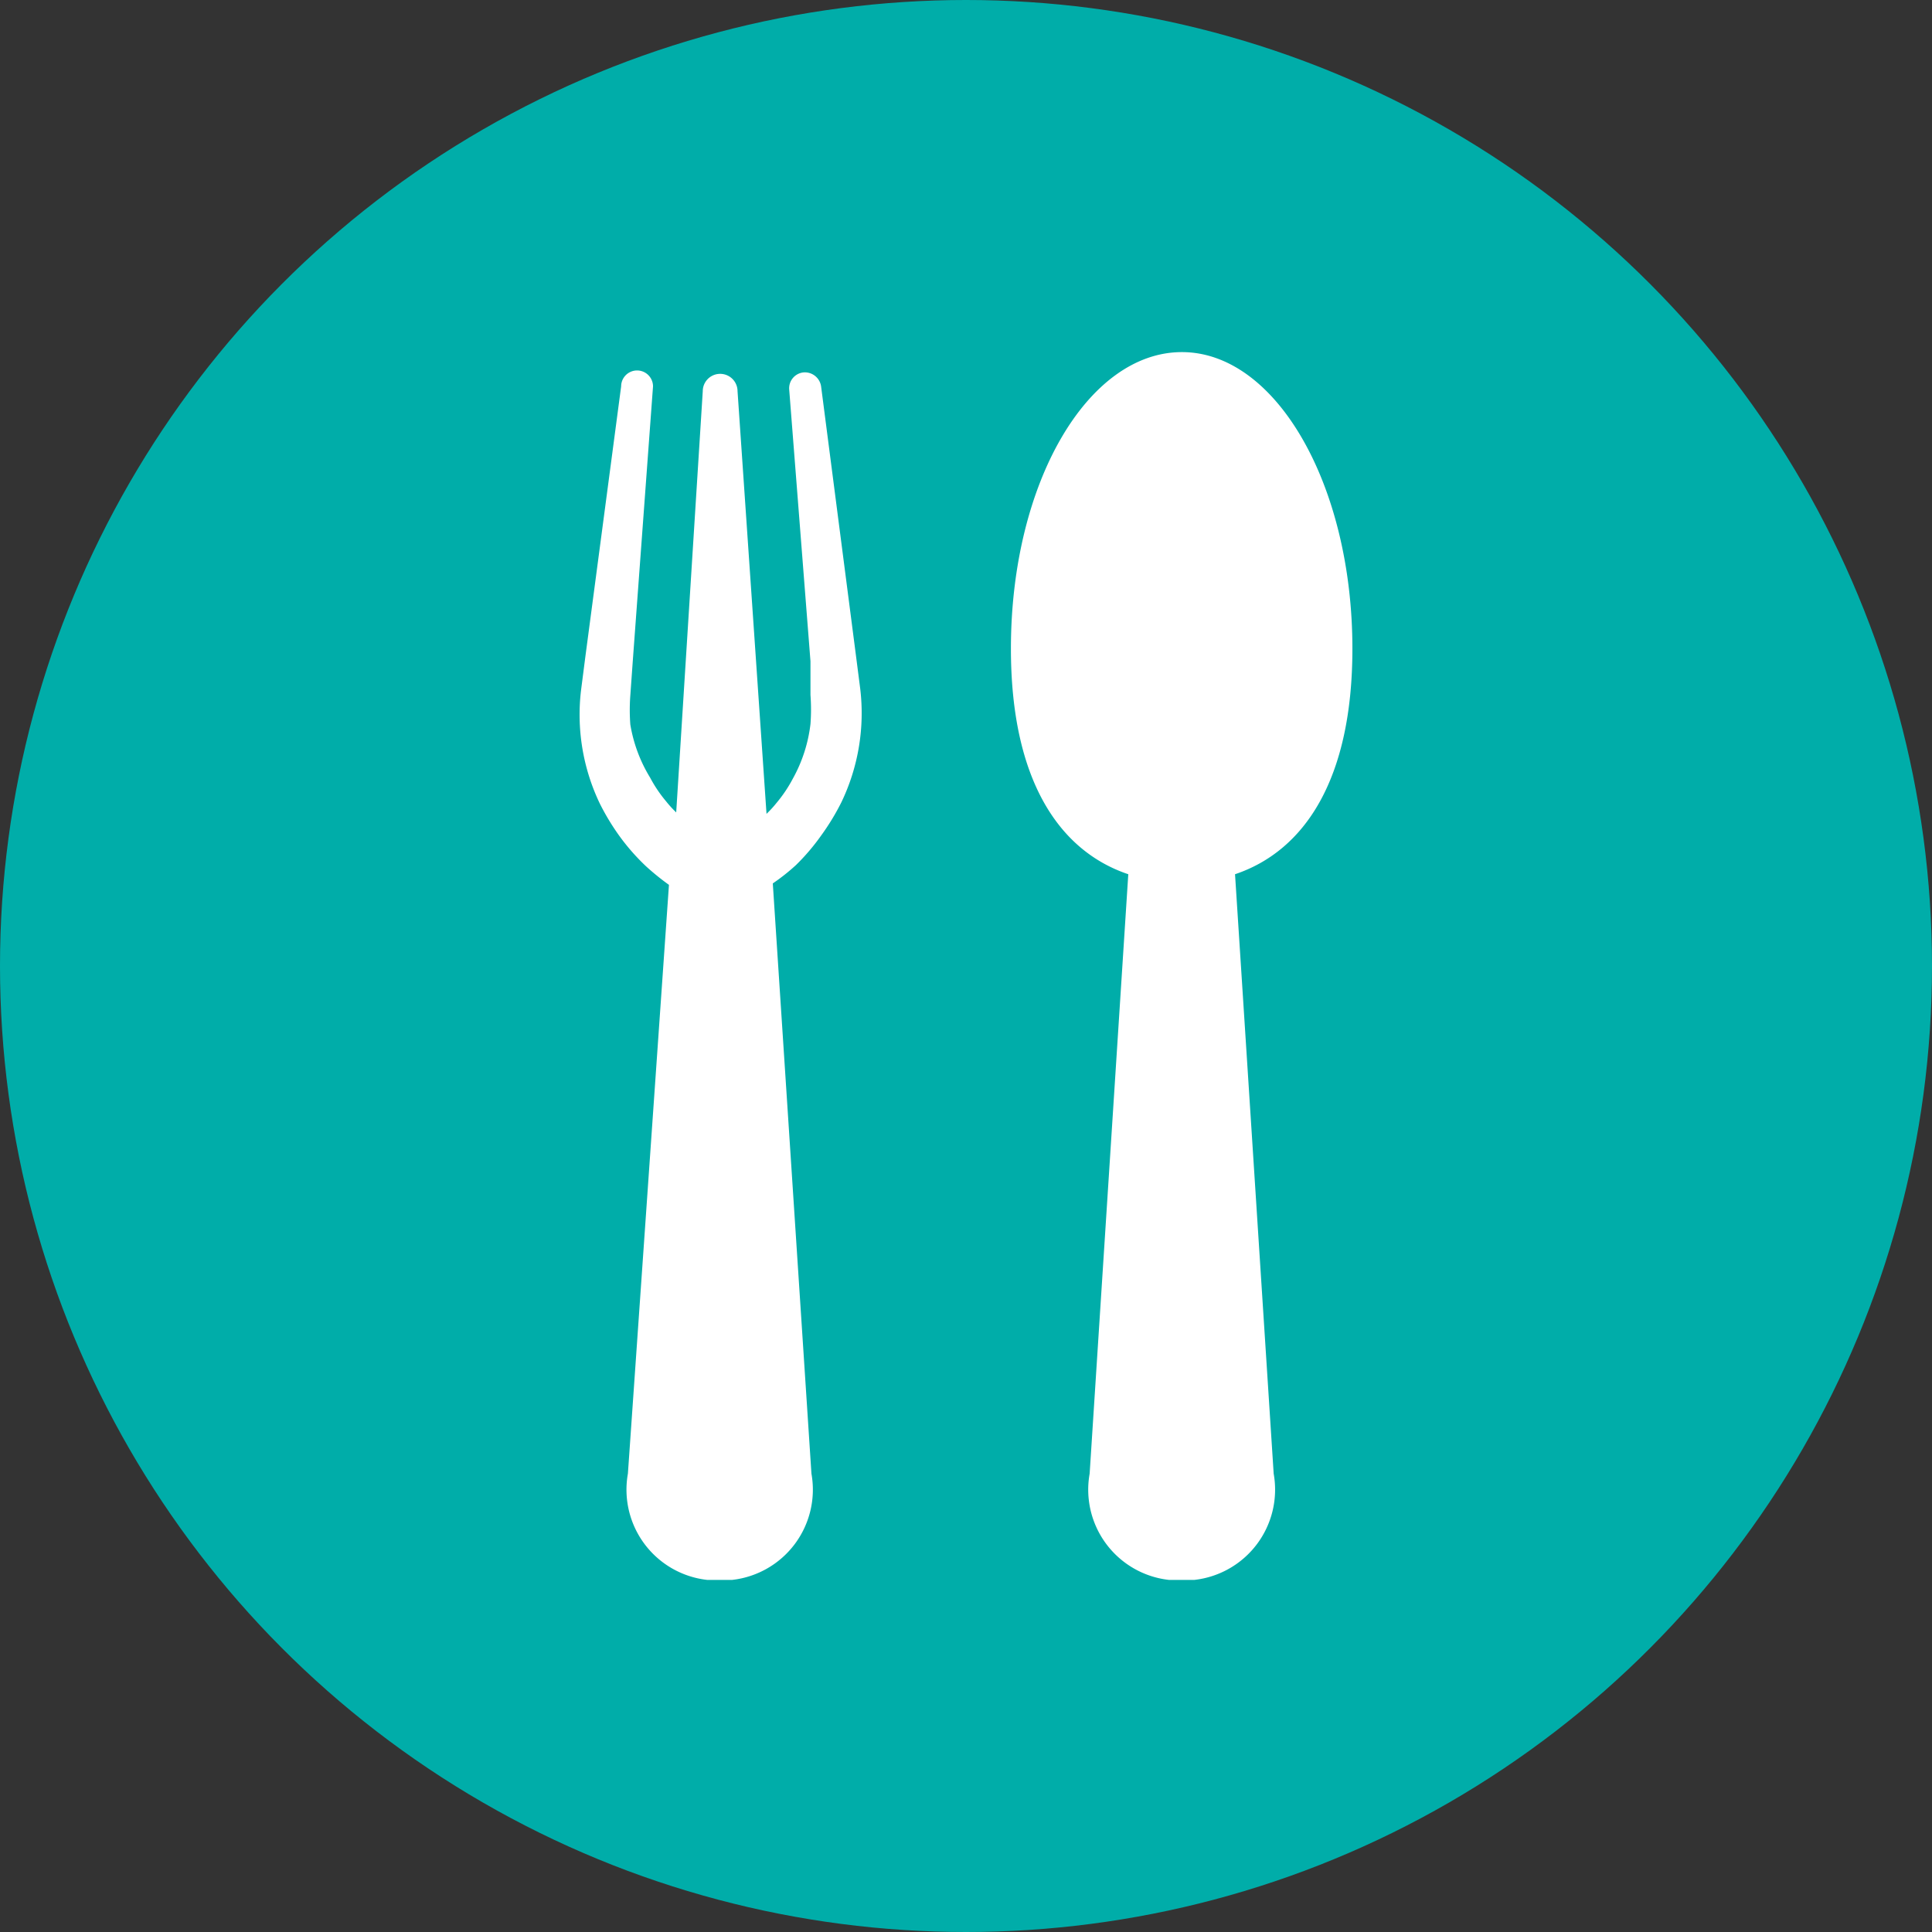
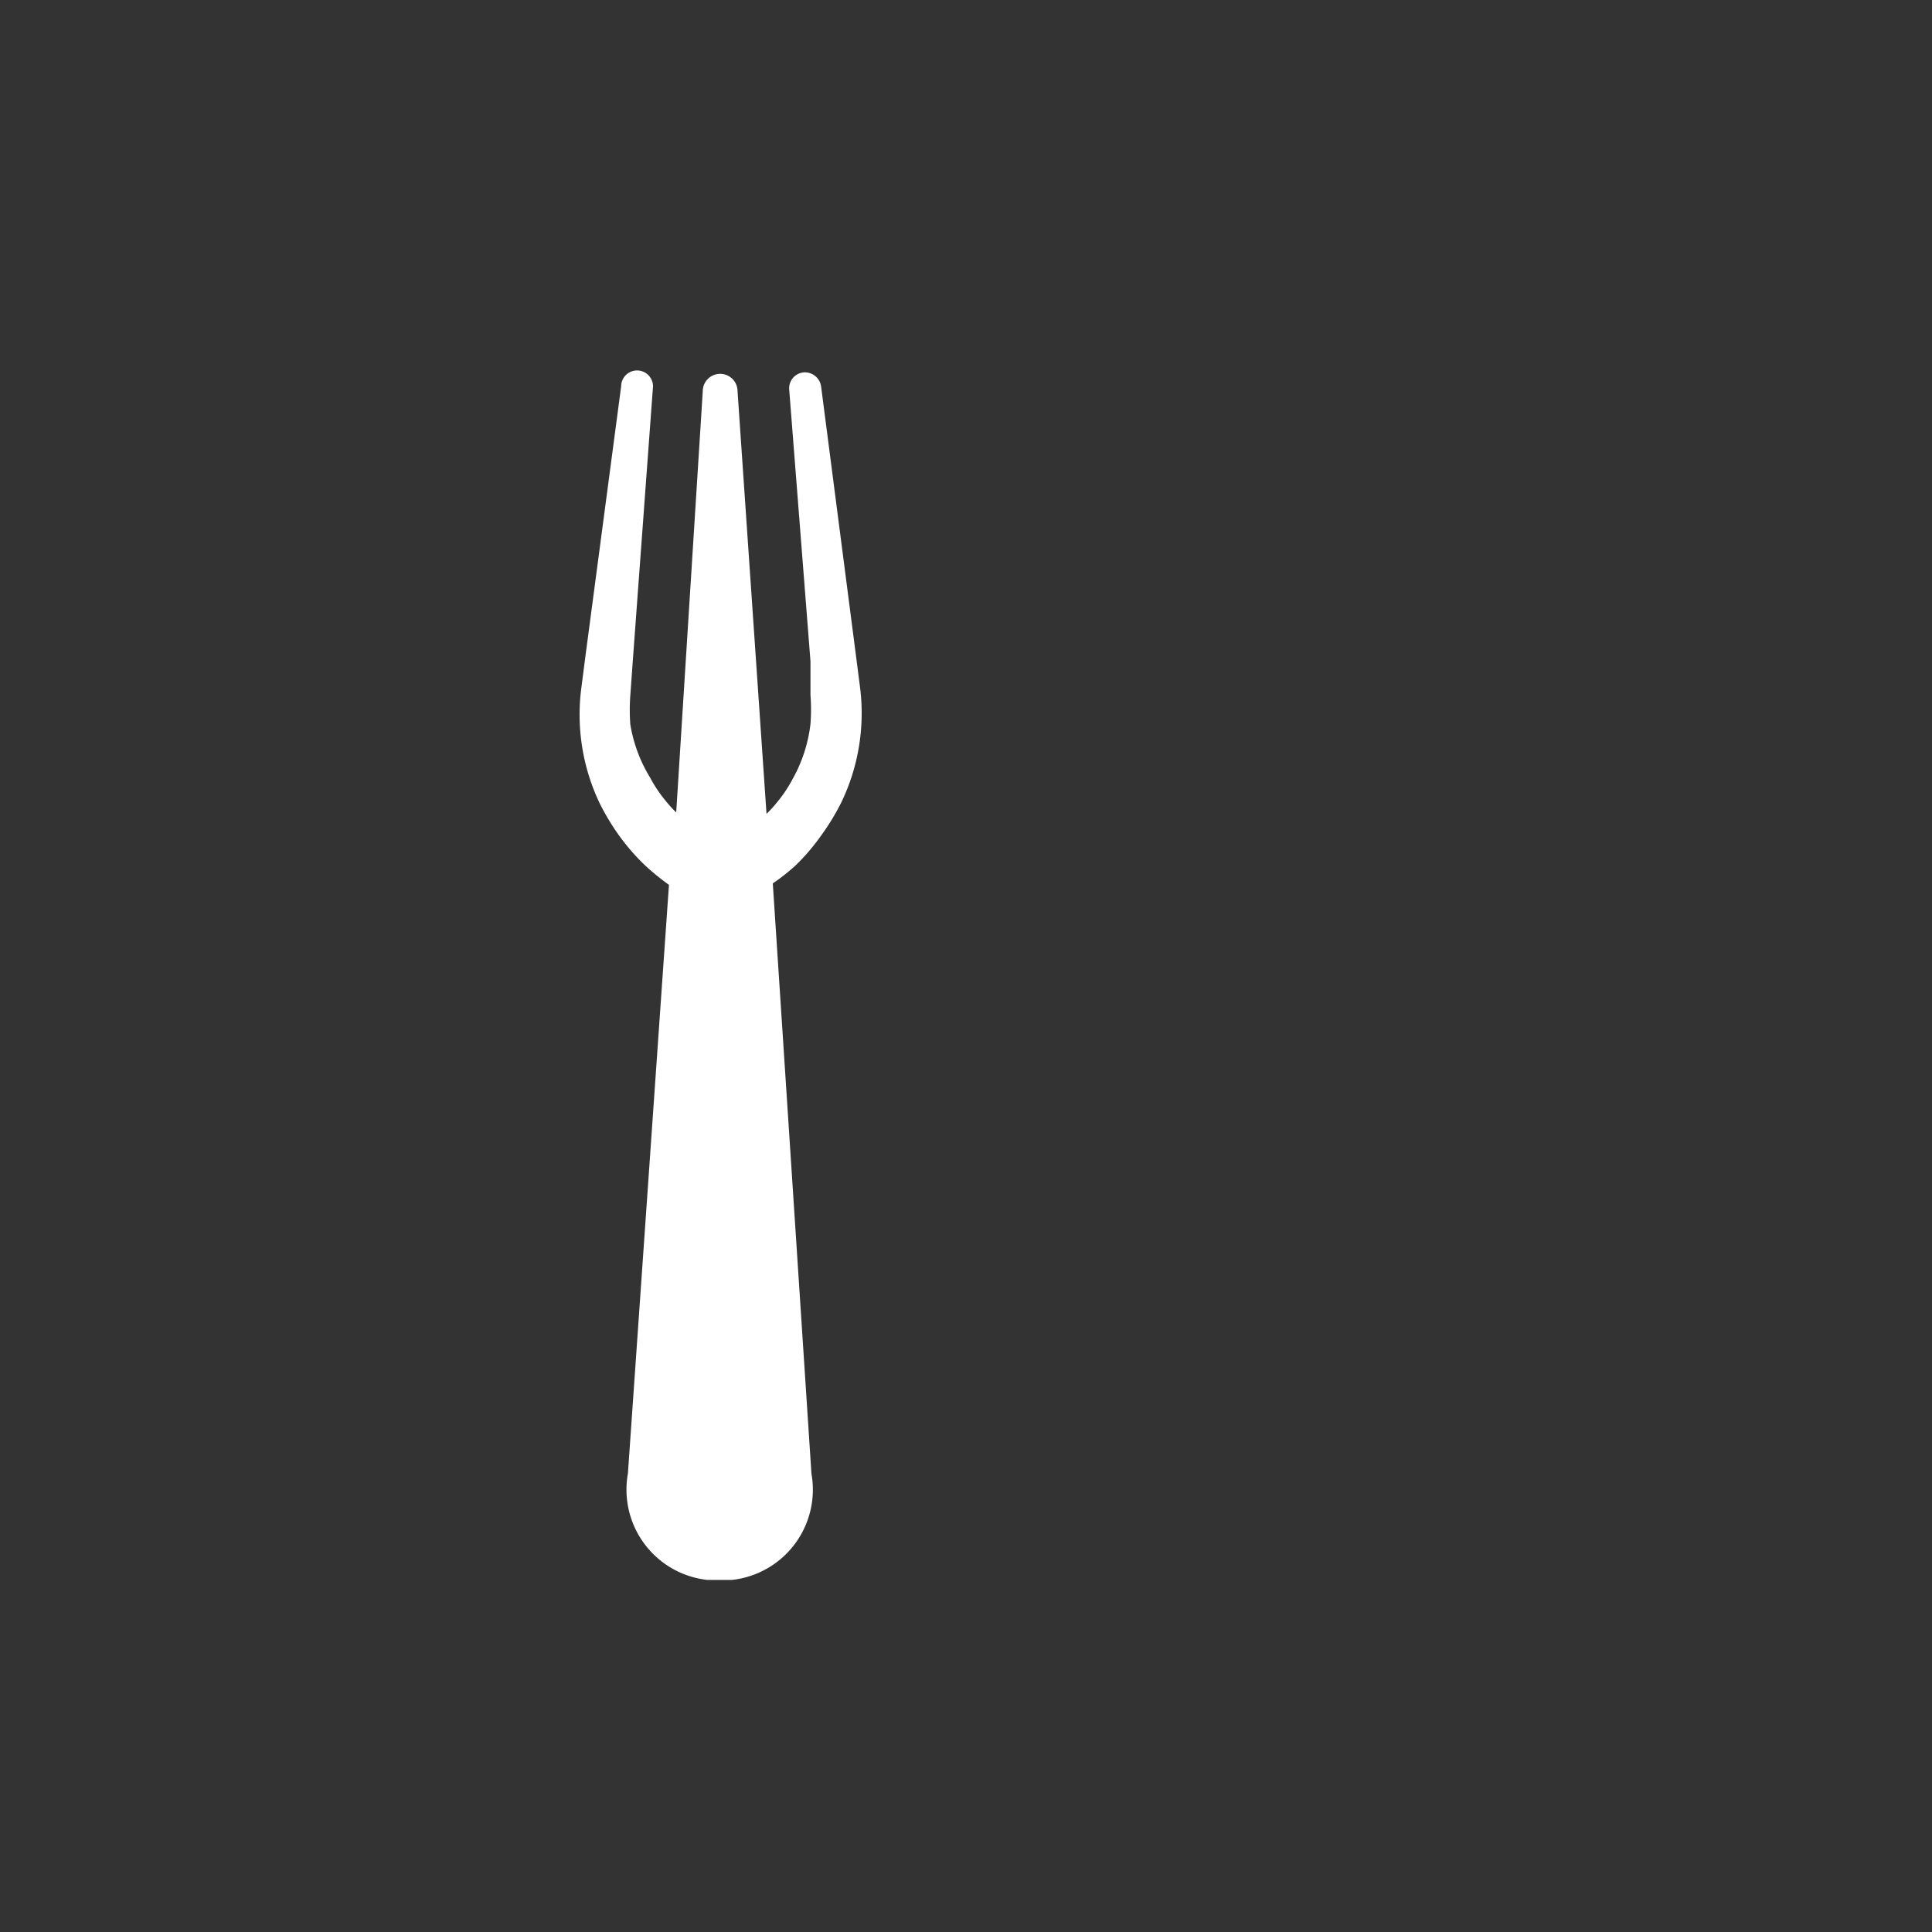
<svg xmlns="http://www.w3.org/2000/svg" viewBox="0 0 40 40">
  <rect x="0" y="0" width="40" height="40" fill="#333333" stroke="none" />
  <defs>
    <style>.cls-1{fill:#00ada9;}.cls-2{fill:#fff;}</style>
  </defs>
  <g id="レイヤー_2" data-name="レイヤー 2">
    <g id="文字">
-       <circle class="cls-1" cx="20" cy="20" r="20" />
      <path class="cls-2" d="M17,17.3a4.89,4.89,0,0,0,.42-.69,4.26,4.26,0,0,0,.39-2.35l-.09-.7L17,8a.34.34,0,0,0-.36-.29.33.33,0,0,0-.3.36l.44,5.62,0,.7a4,4,0,0,1,0,.6,3.06,3.06,0,0,1-.37,1.14,2.8,2.8,0,0,1-.33.49,2.29,2.29,0,0,1-.21.23l-.6-8.75a.36.36,0,0,0-.72,0L14,16.82a2.29,2.29,0,0,1-.21-.23,2.8,2.8,0,0,1-.33-.49A3.06,3.06,0,0,1,13.05,15a4,4,0,0,1,0-.6l.05-.7L13.52,8A.33.33,0,0,0,12.86,8l-.74,5.59-.09.7a4.26,4.26,0,0,0,.39,2.35,4.89,4.89,0,0,0,.42.69,4.45,4.45,0,0,0,.54.61,5.22,5.22,0,0,0,.47.38L13,30.51a1.88,1.88,0,0,0,1.64,2.2h.52a1.88,1.88,0,0,0,1.64-2.2L16,18.29a4.21,4.21,0,0,0,.48-.38A4.45,4.45,0,0,0,17,17.3Z" />
-       <path class="cls-2" d="M28,13.43c0-3.39-1.58-6.14-3.53-6.14S20.93,10,20.93,13.43c0,2.72,1,4.19,2.43,4.67l-.8,12.41a1.88,1.88,0,0,0,1.64,2.2h.53a1.88,1.88,0,0,0,1.64-2.2l-.8-12.41C27,17.62,28,16.15,28,13.43Z" />
    </g>
  </g>
</svg>